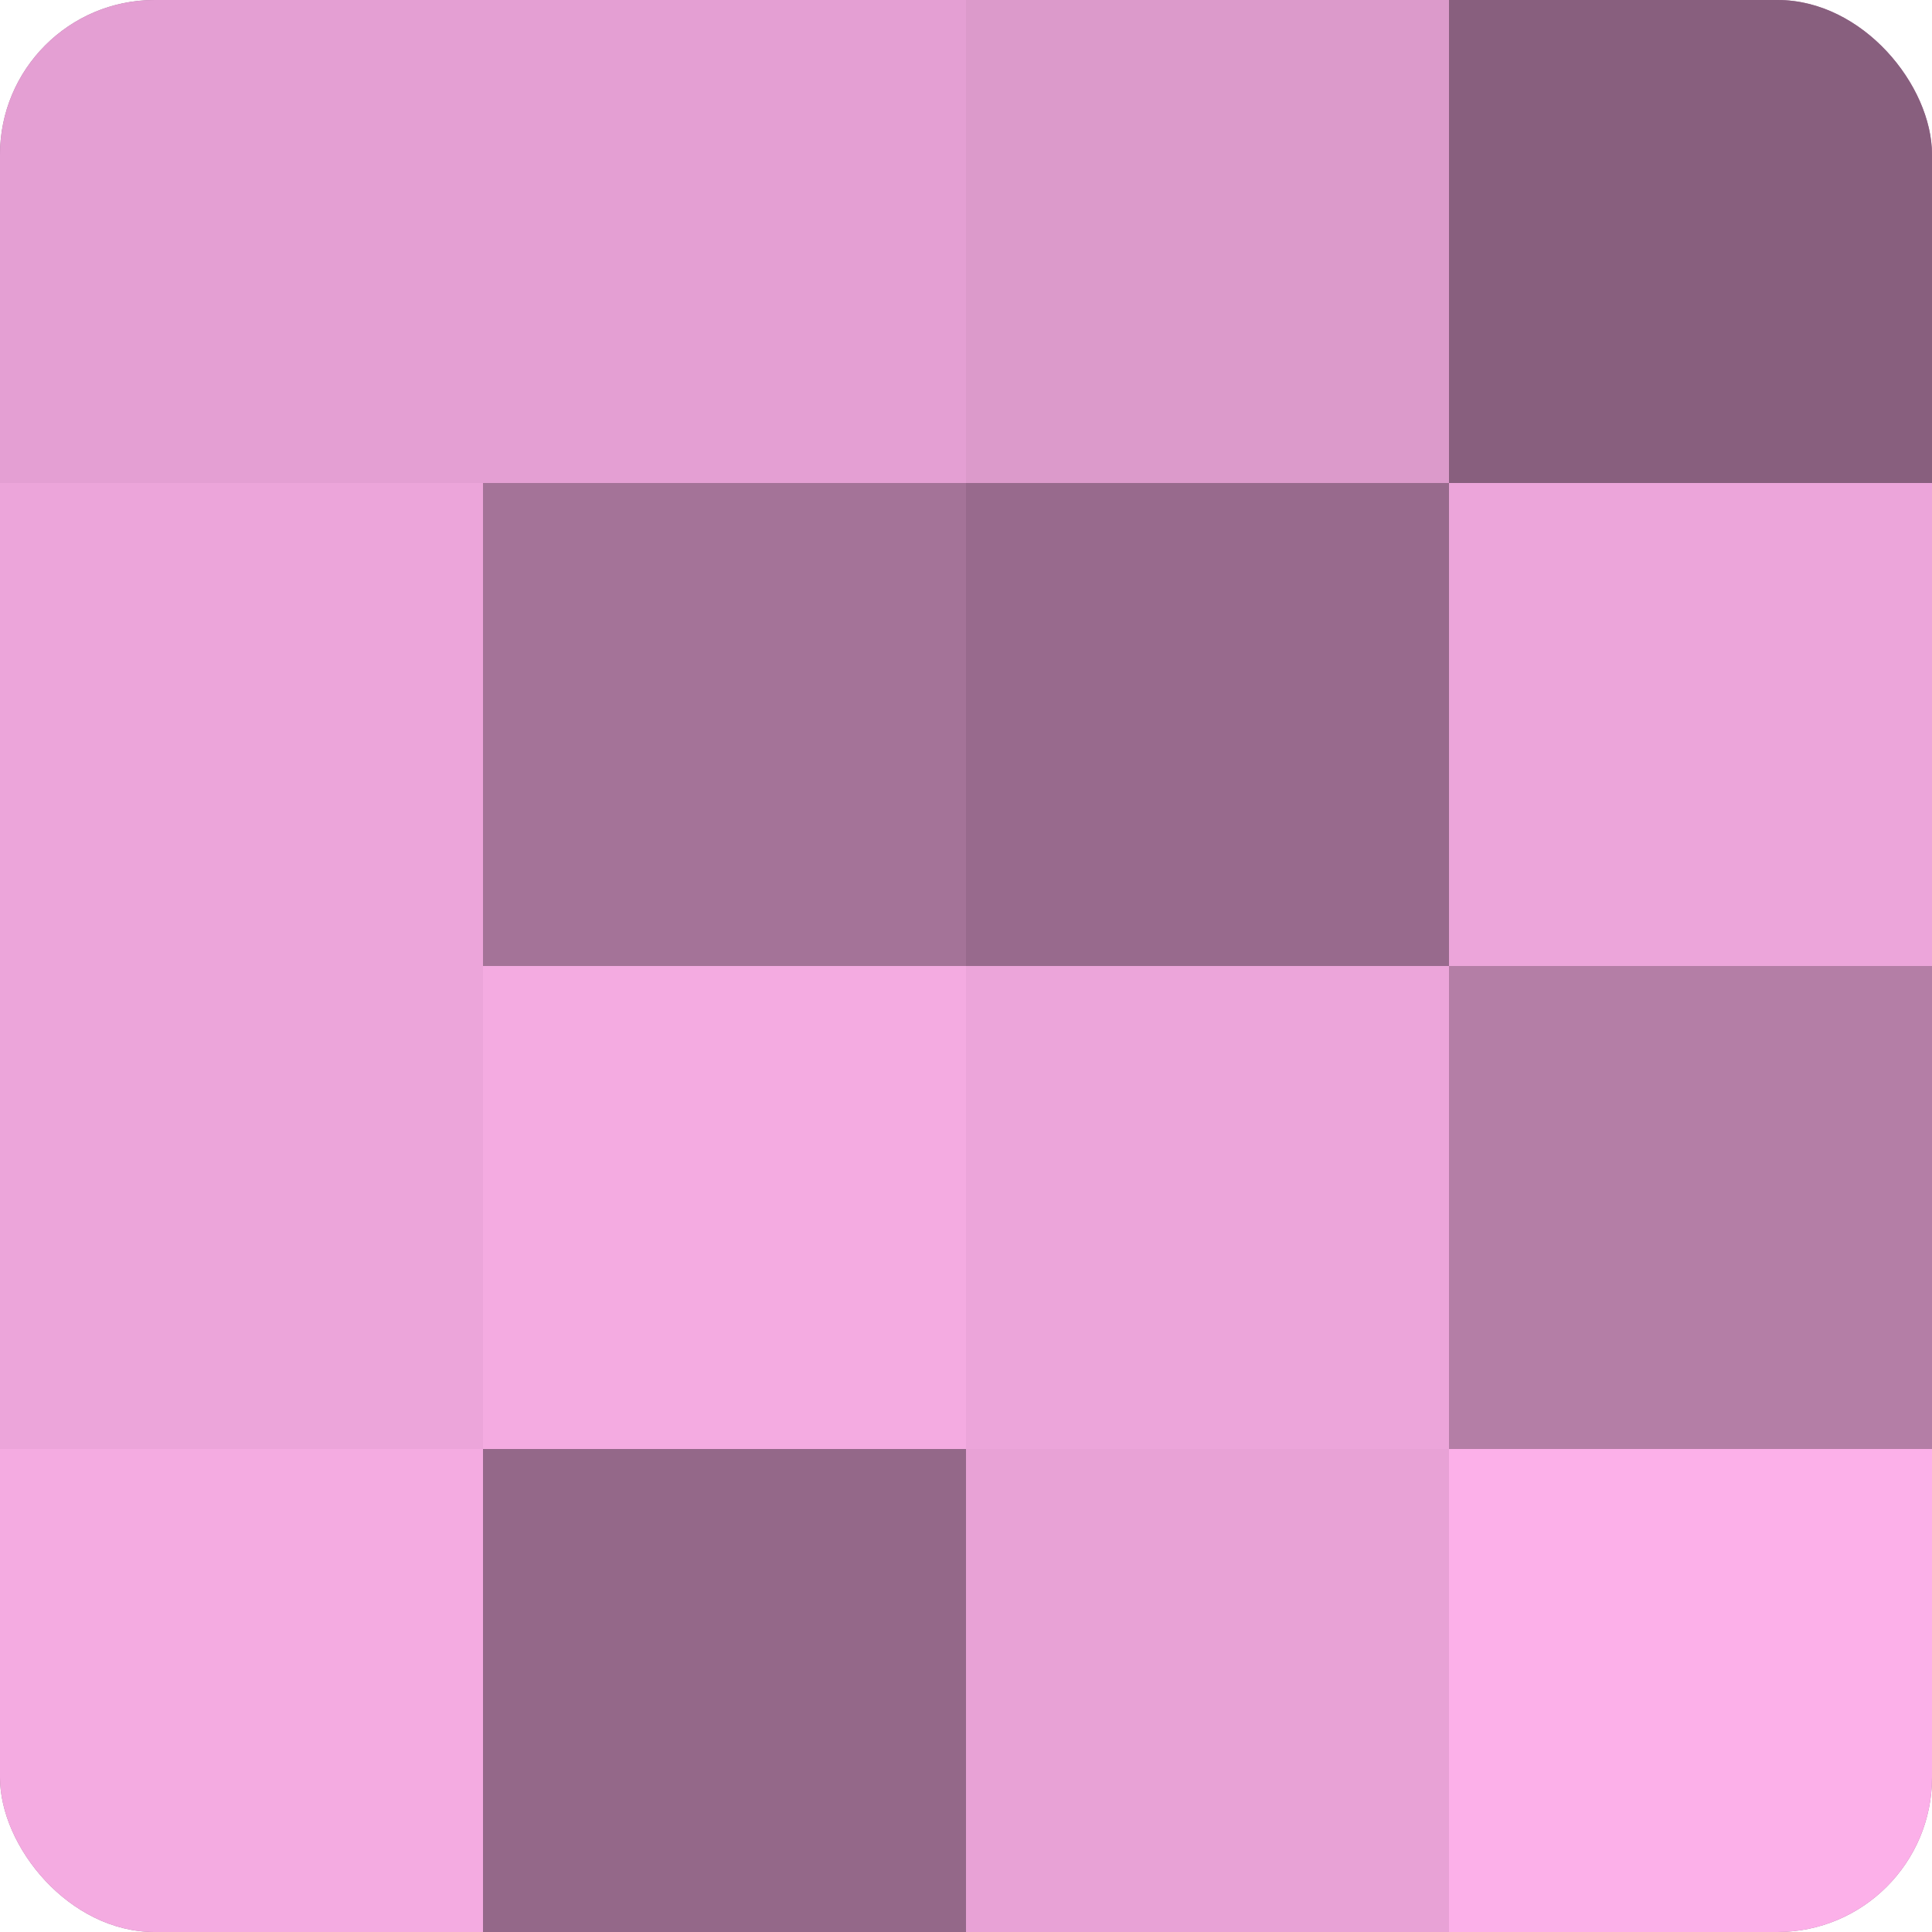
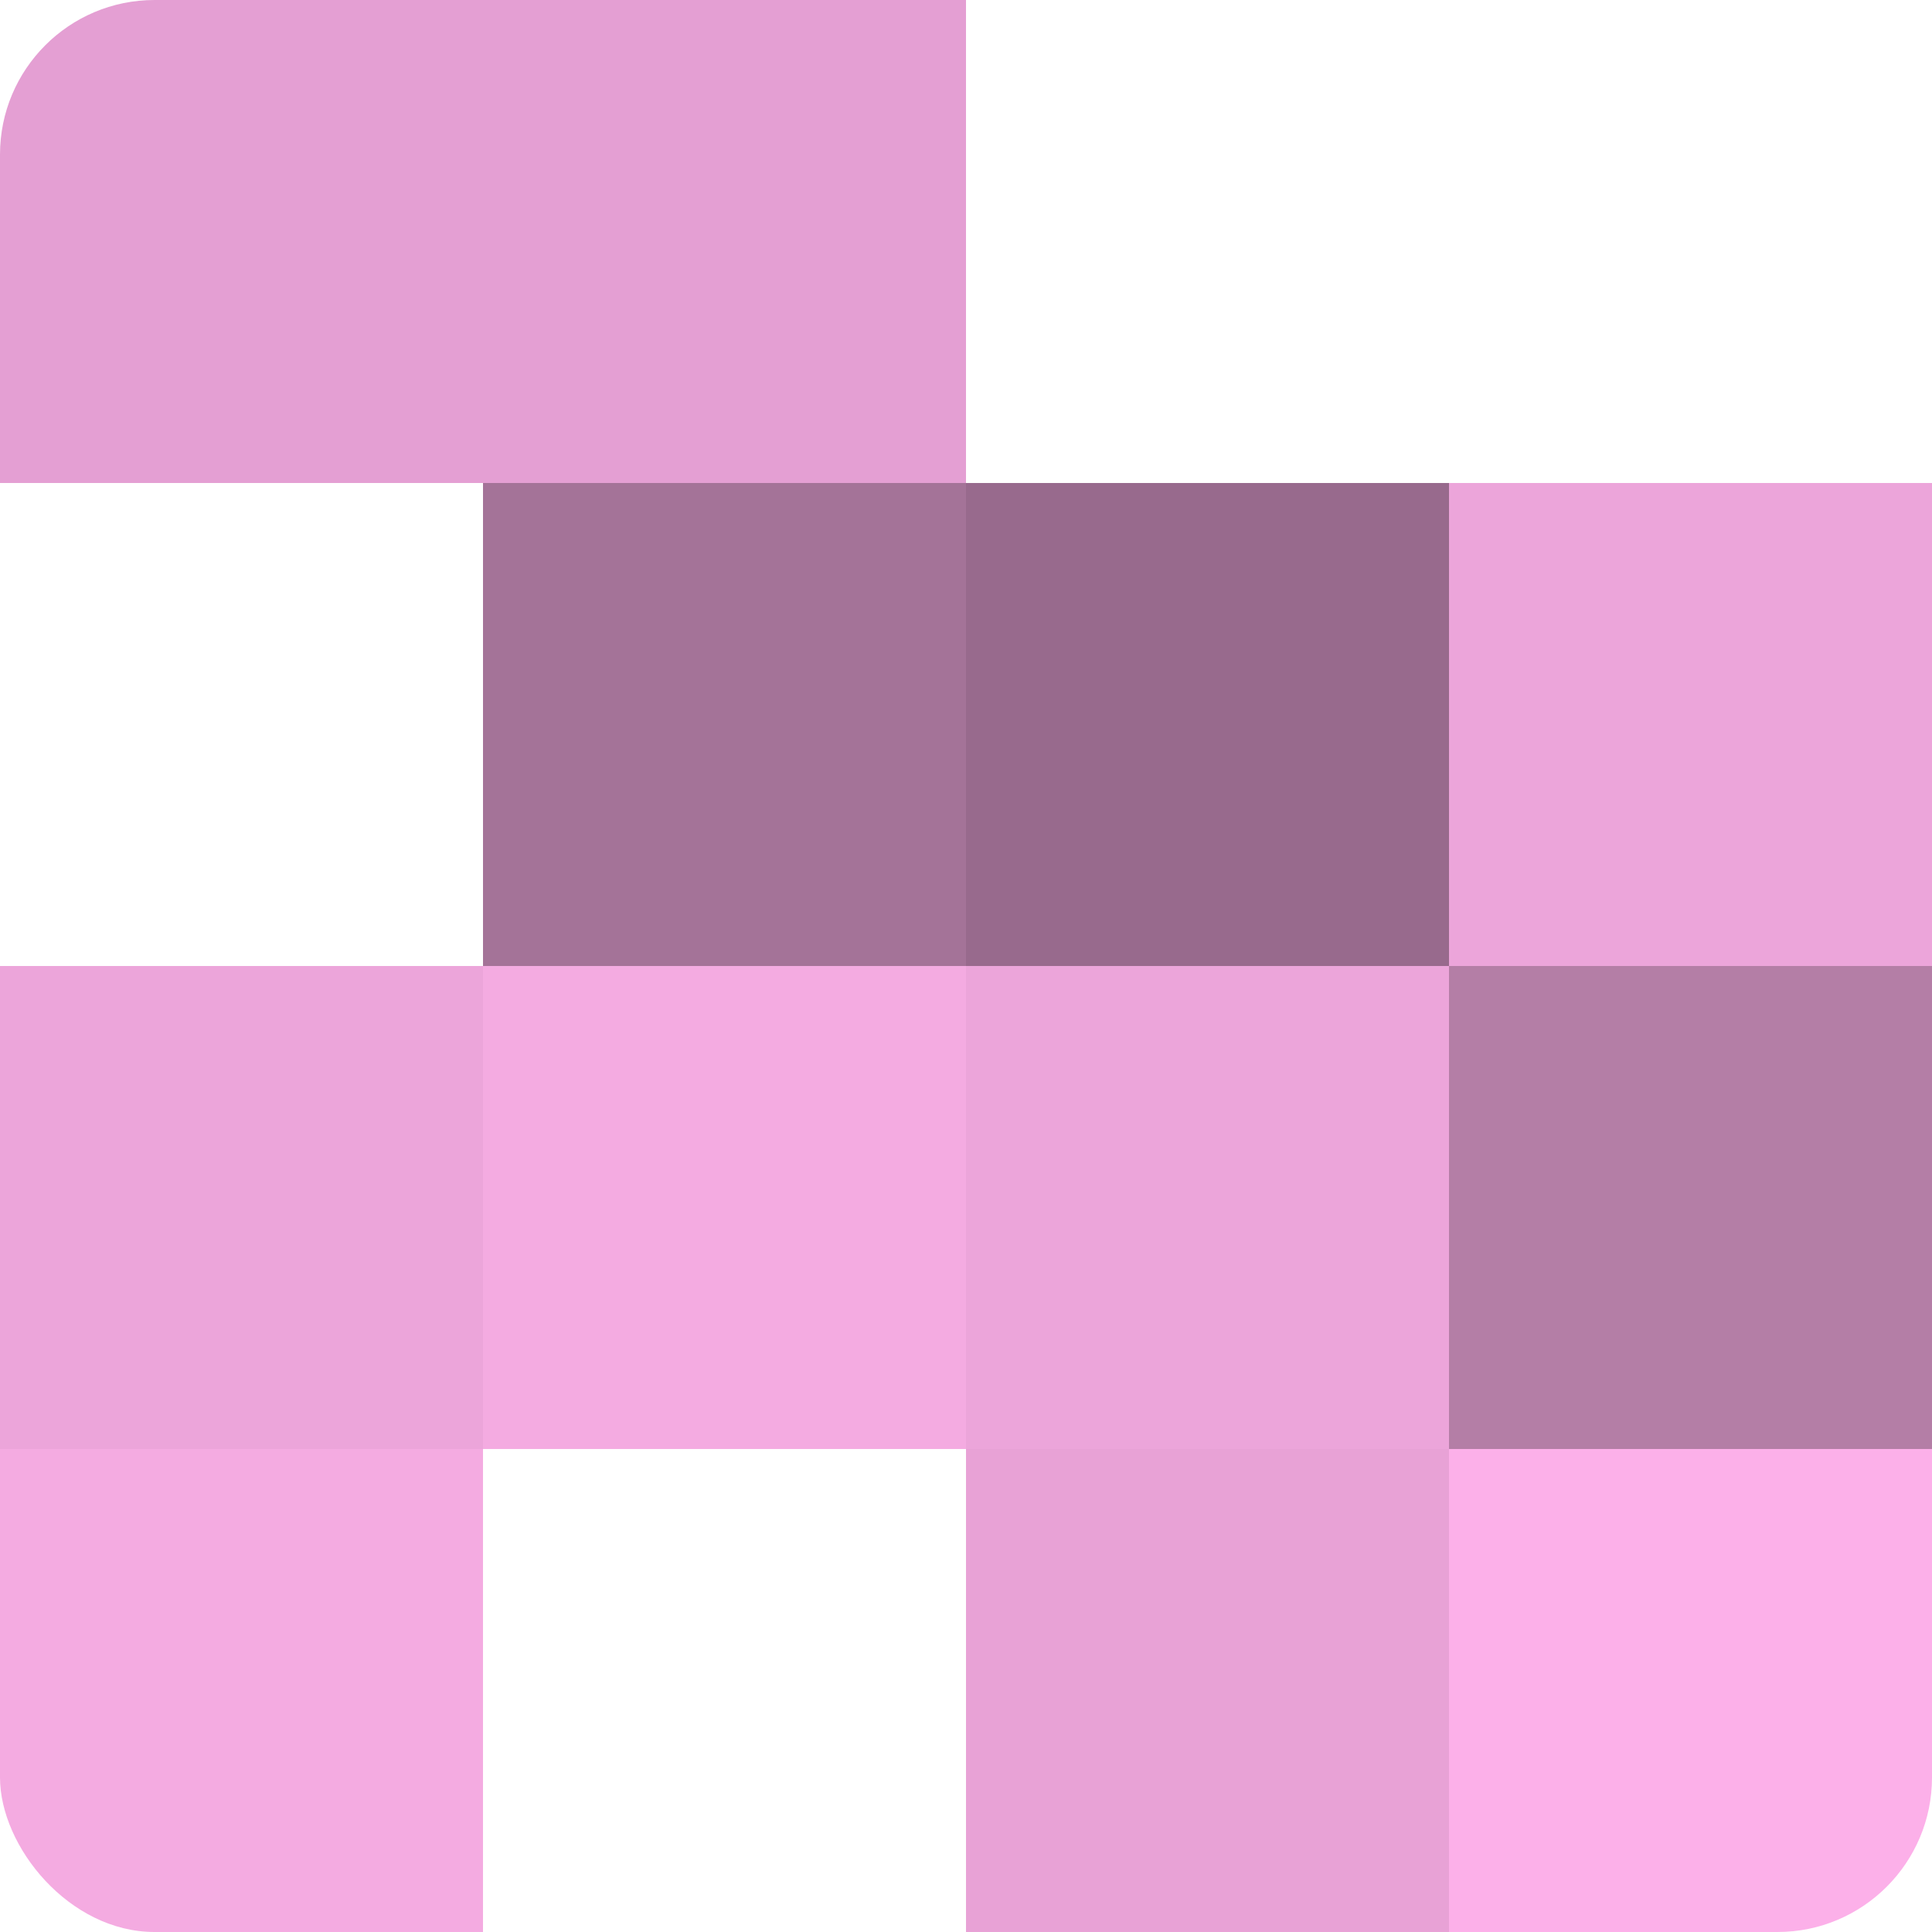
<svg xmlns="http://www.w3.org/2000/svg" width="80" height="80" viewBox="0 0 100 100" preserveAspectRatio="xMidYMid meet">
  <defs>
    <clipPath id="c" width="100" height="100">
      <rect width="100" height="100" rx="8" ry="8" />
    </clipPath>
  </defs>
  <g clip-path="url(#c)">
-     <rect width="100" height="100" fill="#a07094" />
    <rect width="25" height="25" fill="#e49fd3" />
-     <rect y="25" width="25" height="25" fill="#eca5da" />
    <rect y="50" width="25" height="25" fill="#eca5da" />
    <rect y="75" width="25" height="25" fill="#f4abe1" />
    <rect x="25" width="25" height="25" fill="#e49fd3" />
    <rect x="25" y="25" width="25" height="25" fill="#a47398" />
    <rect x="25" y="50" width="25" height="25" fill="#f4abe1" />
-     <rect x="25" y="75" width="25" height="25" fill="#946889" />
-     <rect x="50" width="25" height="25" fill="#dc9acb" />
    <rect x="50" y="25" width="25" height="25" fill="#986a8d" />
    <rect x="50" y="50" width="25" height="25" fill="#eca5da" />
    <rect x="50" y="75" width="25" height="25" fill="#e8a2d6" />
-     <rect x="75" width="25" height="25" fill="#885f7e" />
    <rect x="75" y="25" width="25" height="25" fill="#eca5da" />
    <rect x="75" y="50" width="25" height="25" fill="#b47ea6" />
    <rect x="75" y="75" width="25" height="25" fill="#fcb0e9" />
  </g>
</svg>